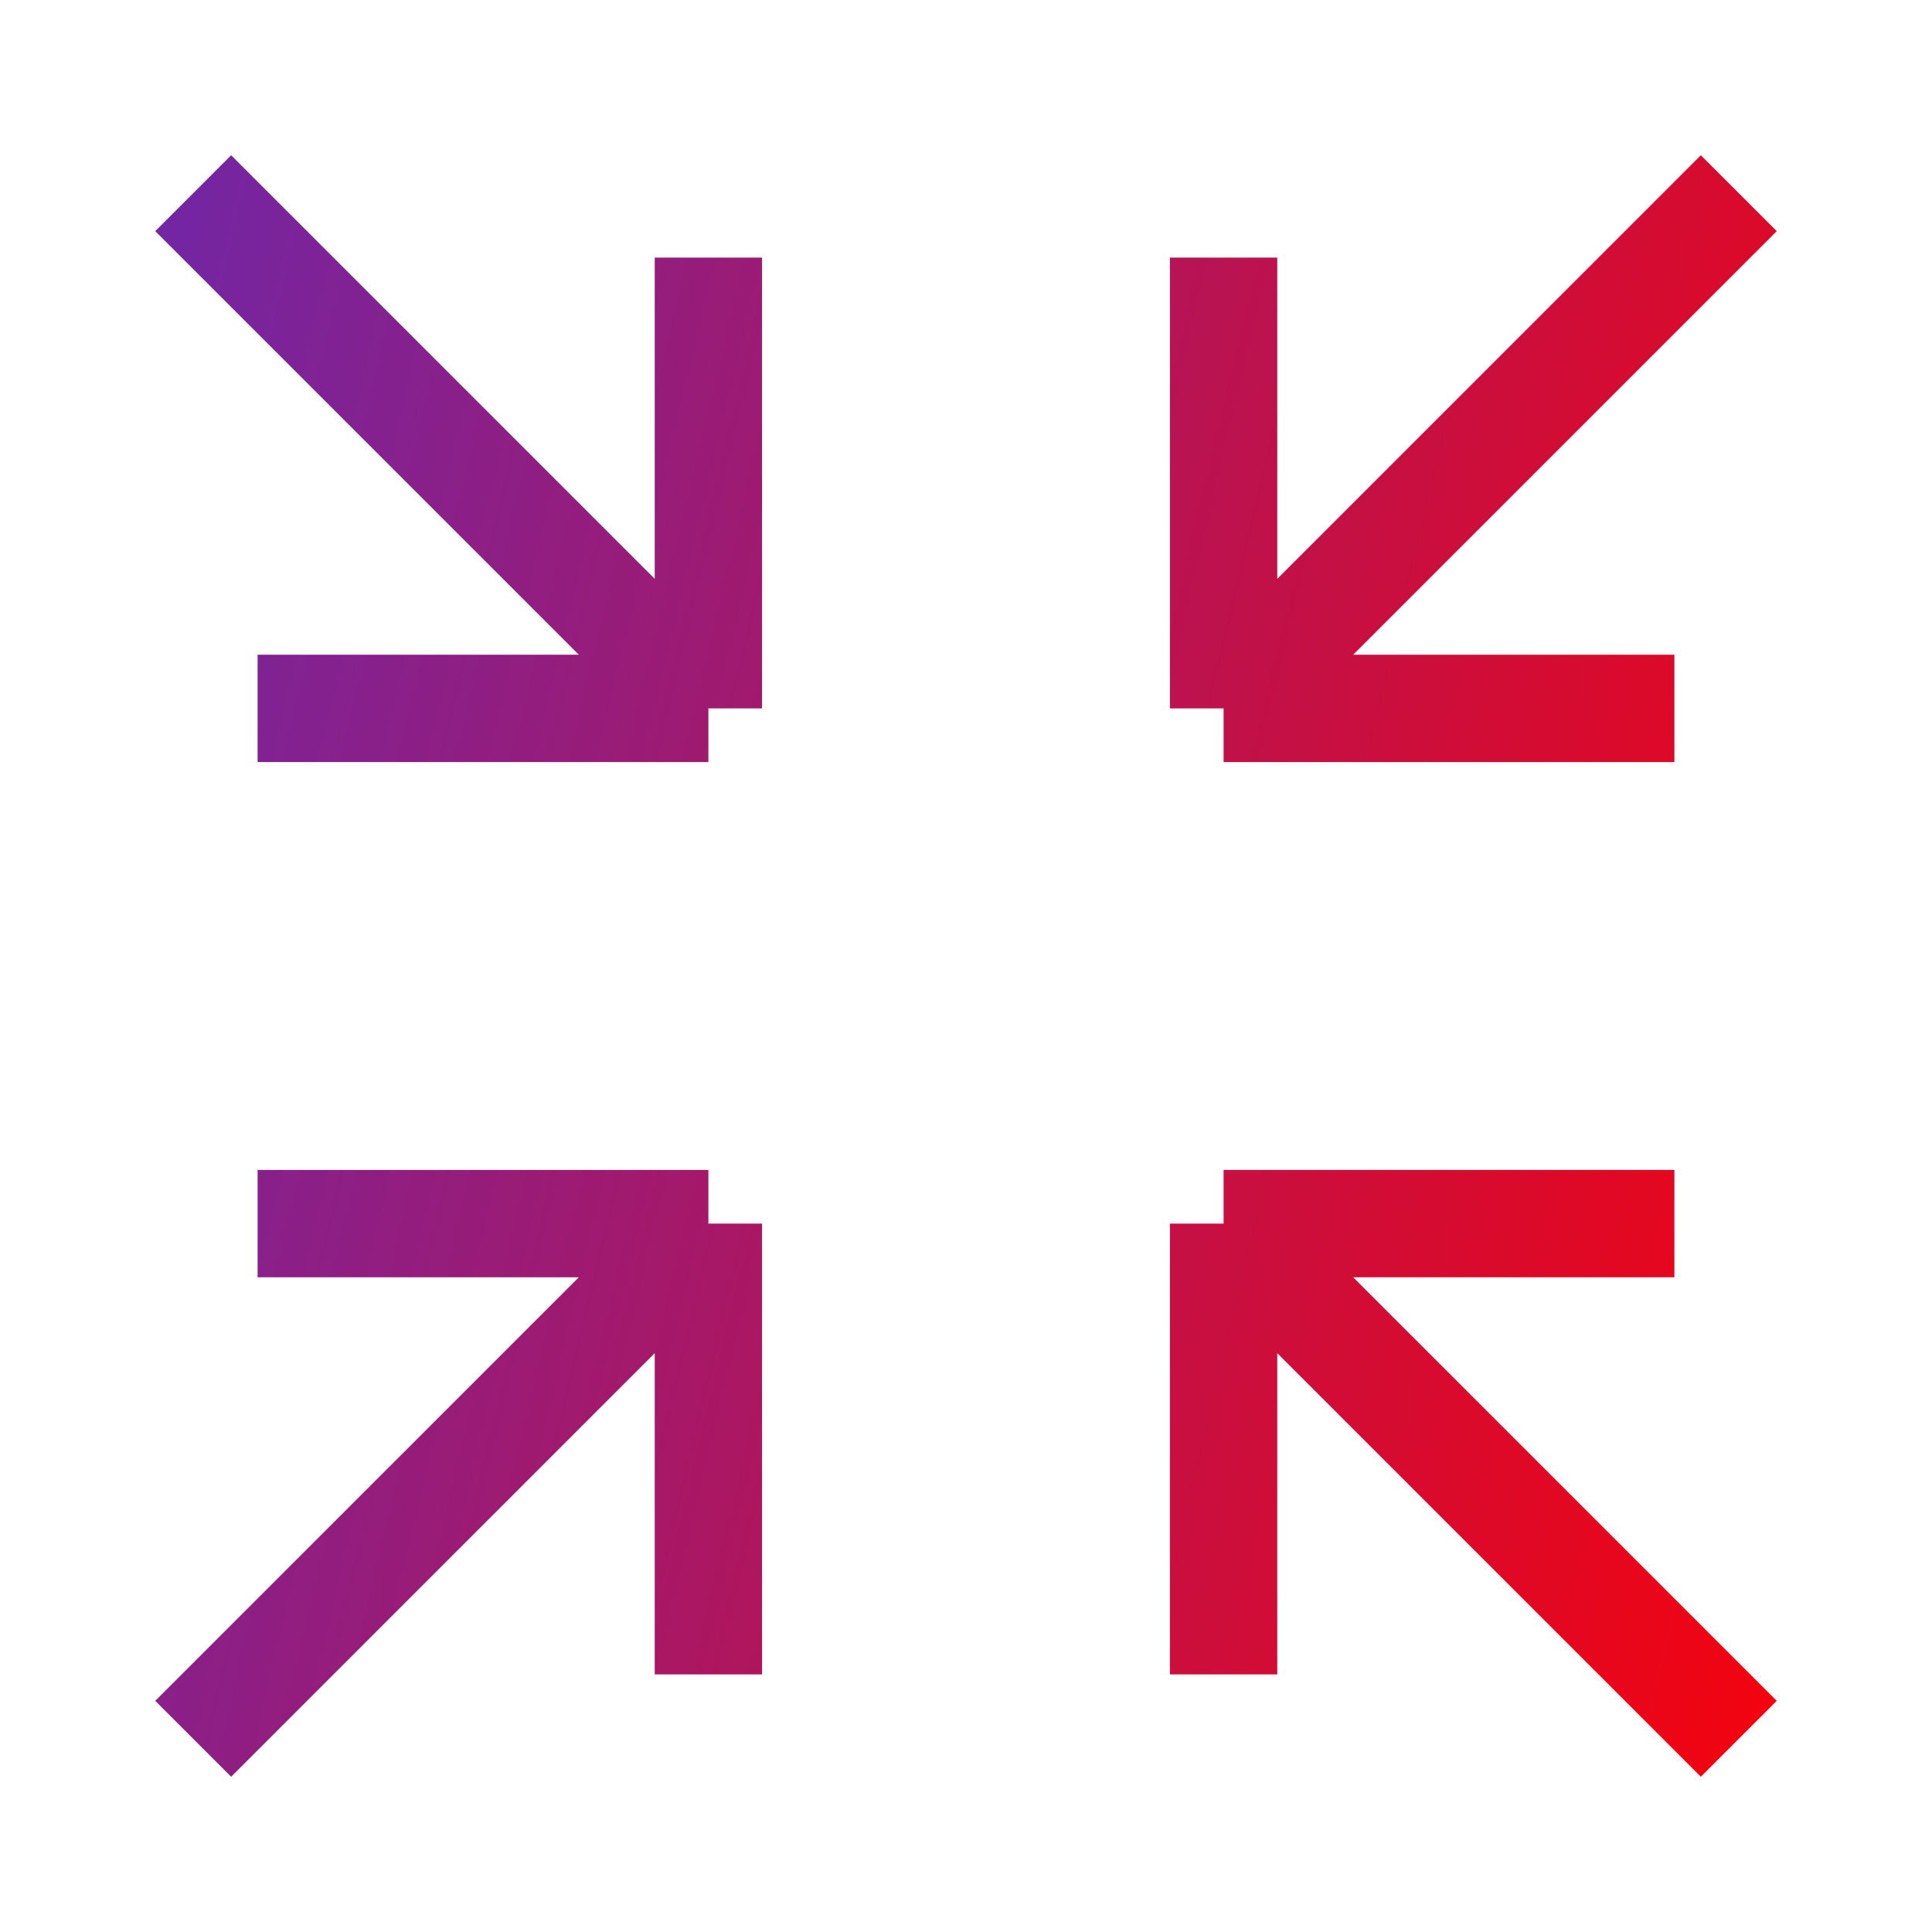
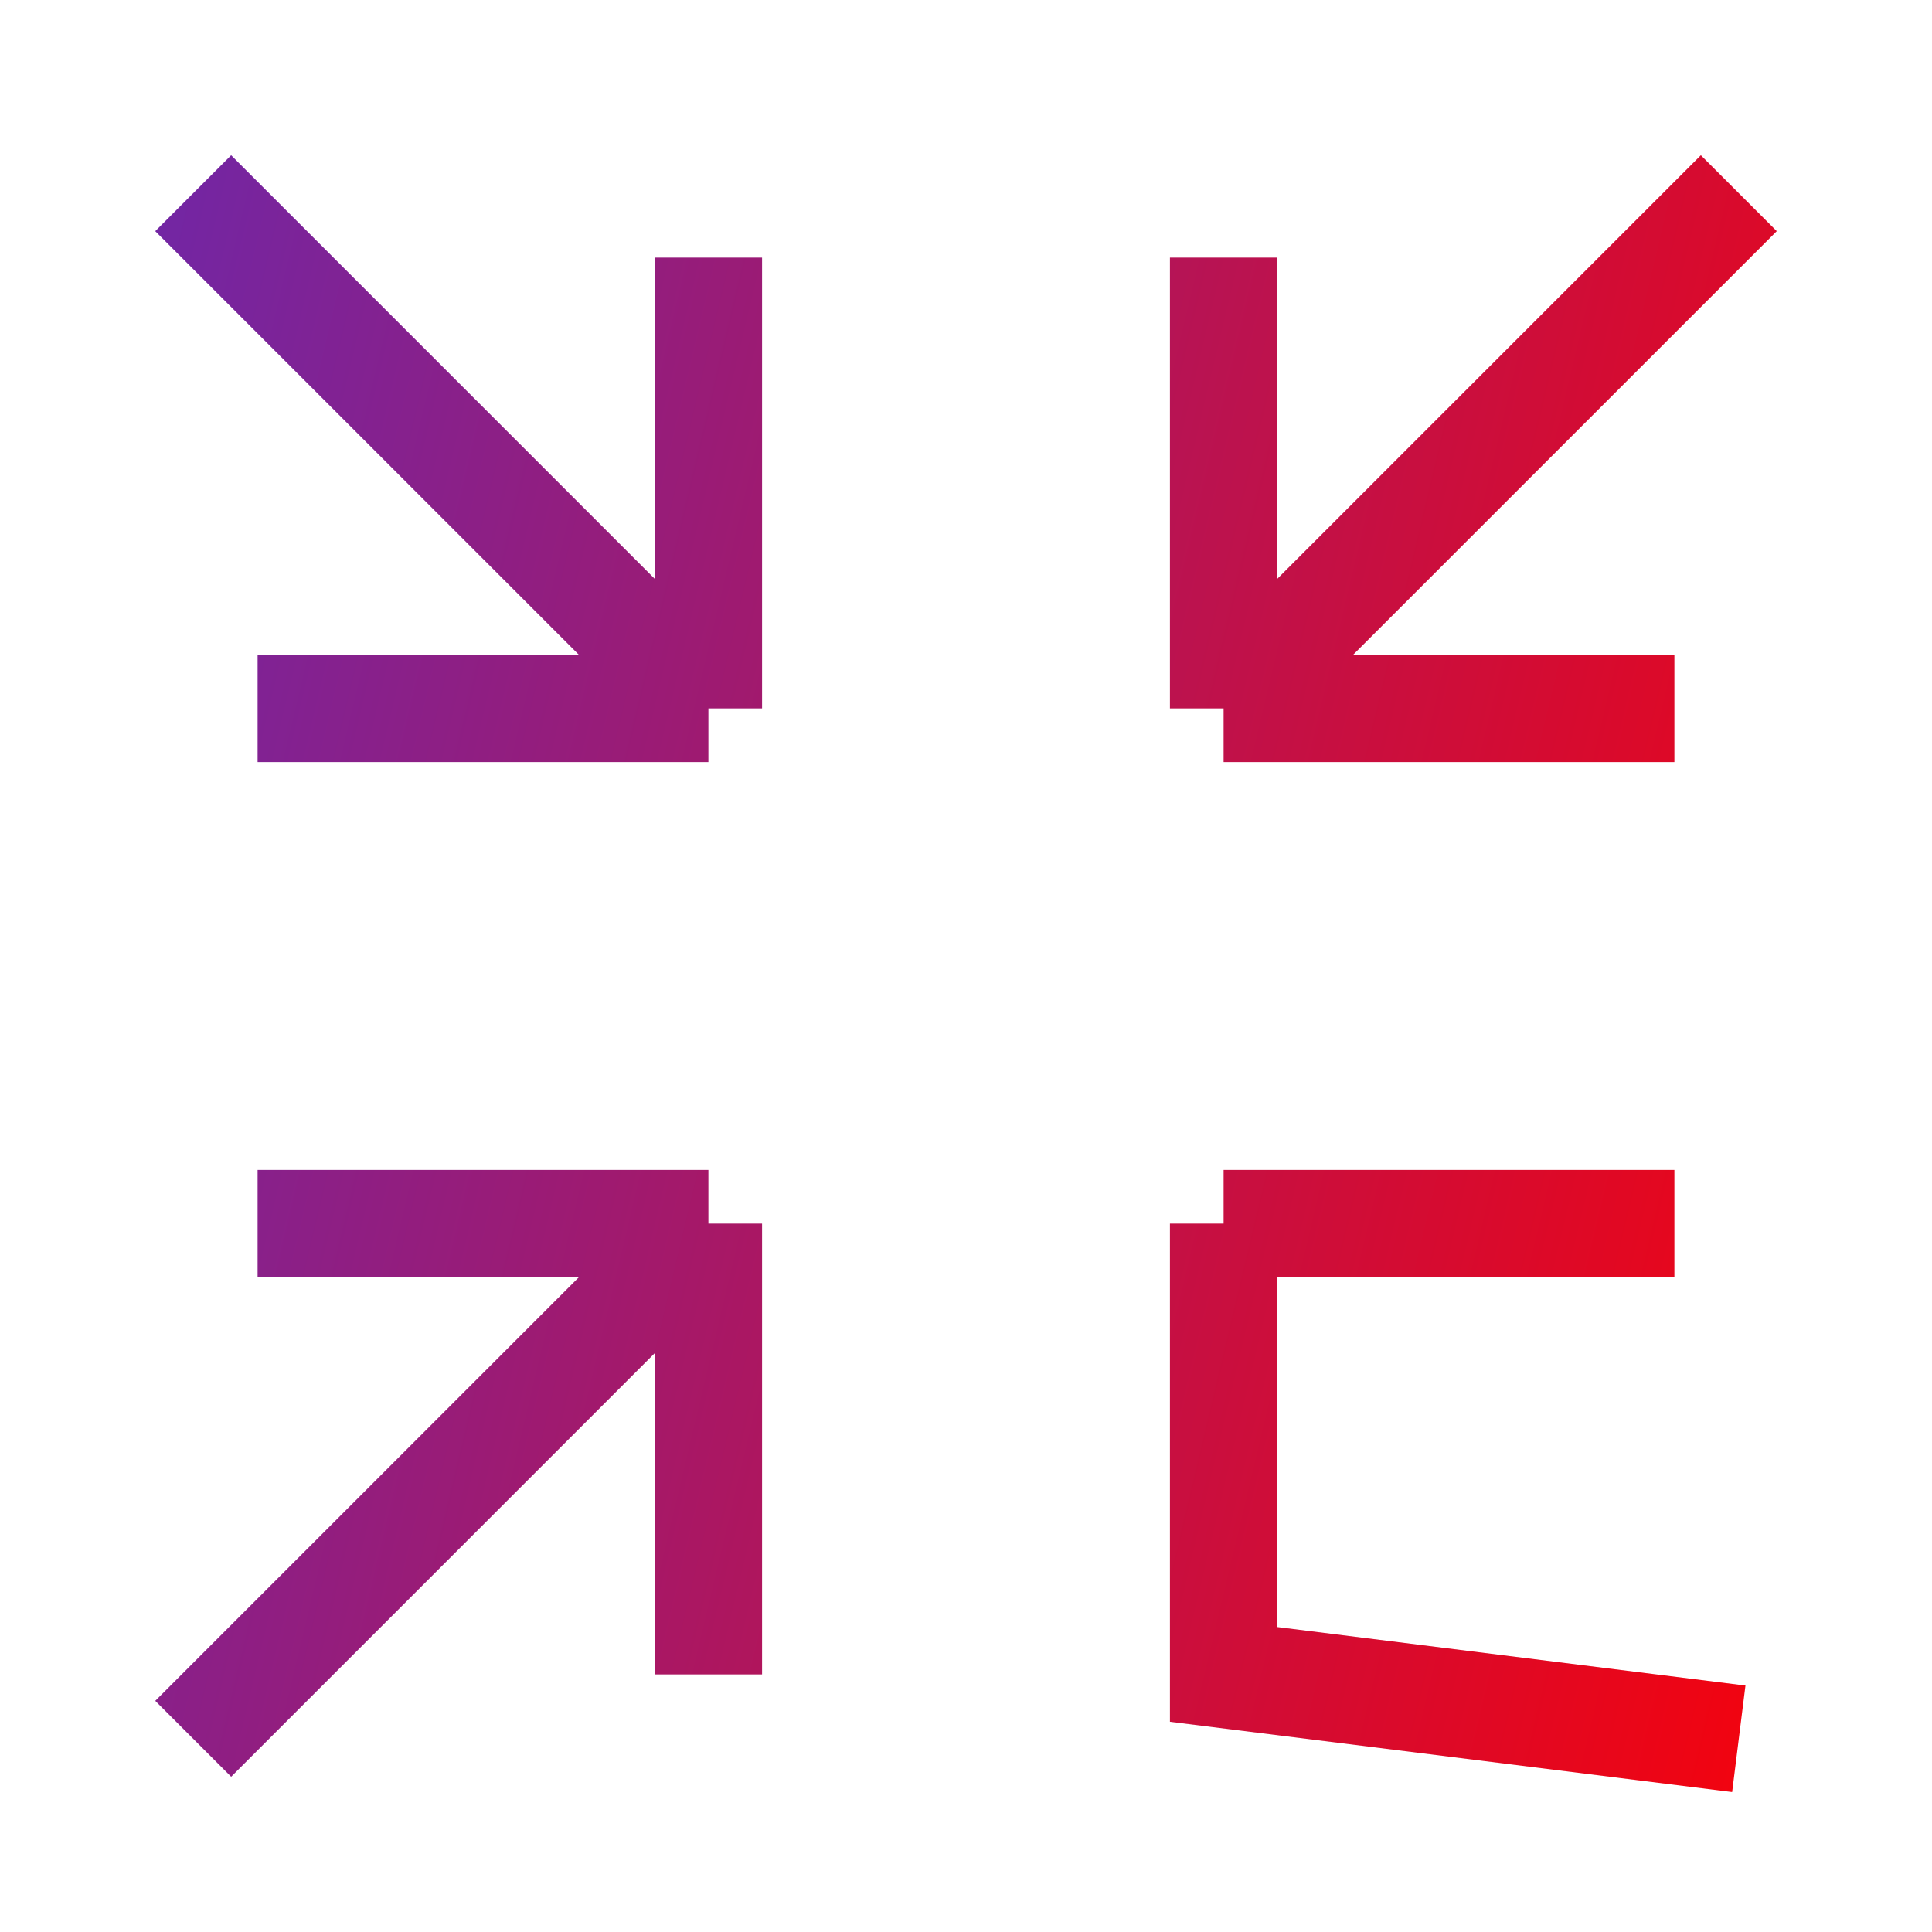
<svg xmlns="http://www.w3.org/2000/svg" width="18" height="18" viewBox="0 0 18 18" fill="none">
-   <path d="M11.4 11.4L15.6 11.4M11.4 11.4L11.4 15.6M11.4 11.4L16.2 16.2M15.6 6.6L11.4 6.6M11.4 6.6V2.4M11.4 6.6L16.2 1.8M2.4 6.6L6.6 6.6M6.6 6.6L6.6 2.4M6.6 6.6L1.8 1.8M6.6 15.6L6.6 11.4M6.6 11.4L2.4 11.4M6.6 11.4L1.8 16.2" stroke="url(#paint0_linear_1132_2541)" />
+   <path d="M11.4 11.4L15.6 11.4M11.4 11.4L11.4 15.6L16.2 16.2M15.6 6.6L11.4 6.6M11.4 6.6V2.4M11.4 6.6L16.2 1.8M2.4 6.6L6.6 6.6M6.6 6.6L6.6 2.4M6.6 6.6L1.8 1.8M6.6 15.6L6.6 11.4M6.6 11.4L2.4 11.4M6.6 11.4L1.8 16.2" stroke="url(#paint0_linear_1132_2541)" />
  <defs>
    <linearGradient id="paint0_linear_1132_2541" x1="-7.625" y1="-6.66" x2="22.003" y2="0.387" gradientUnits="userSpaceOnUse">
      <stop stop-color="#253BFE" />
      <stop offset="1" stop-color="#FF0000" />
    </linearGradient>
  </defs>
</svg>